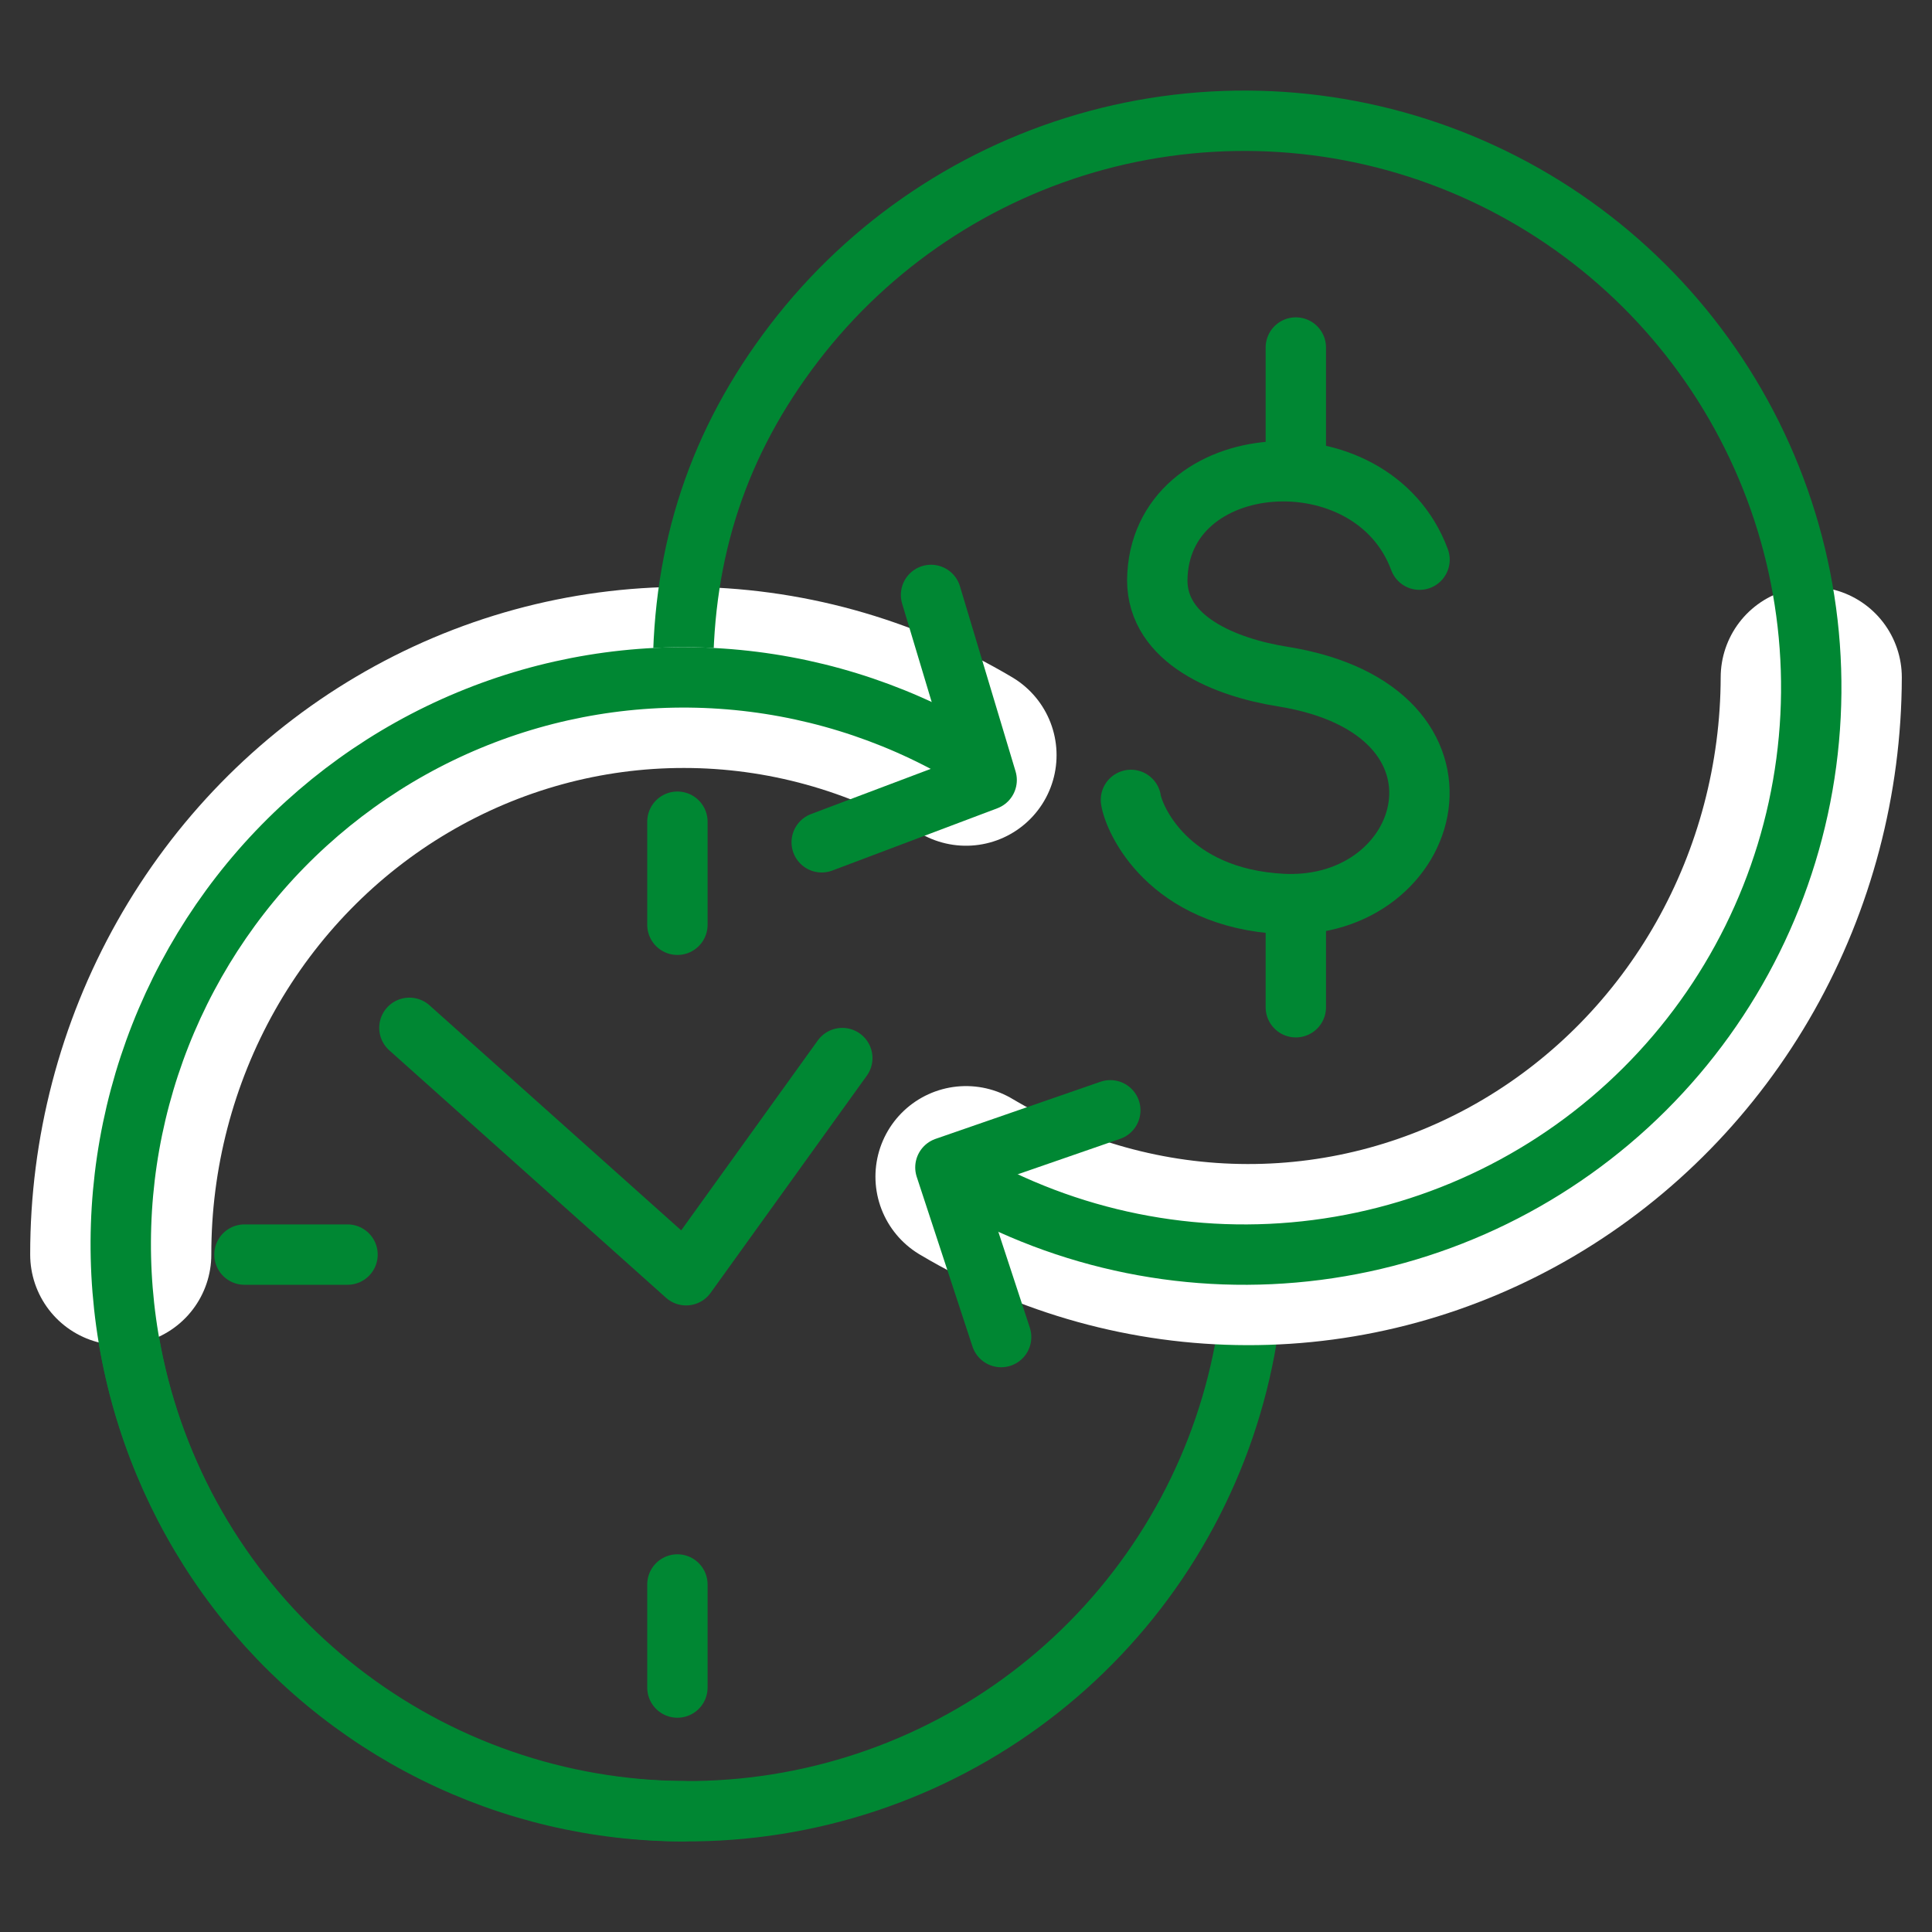
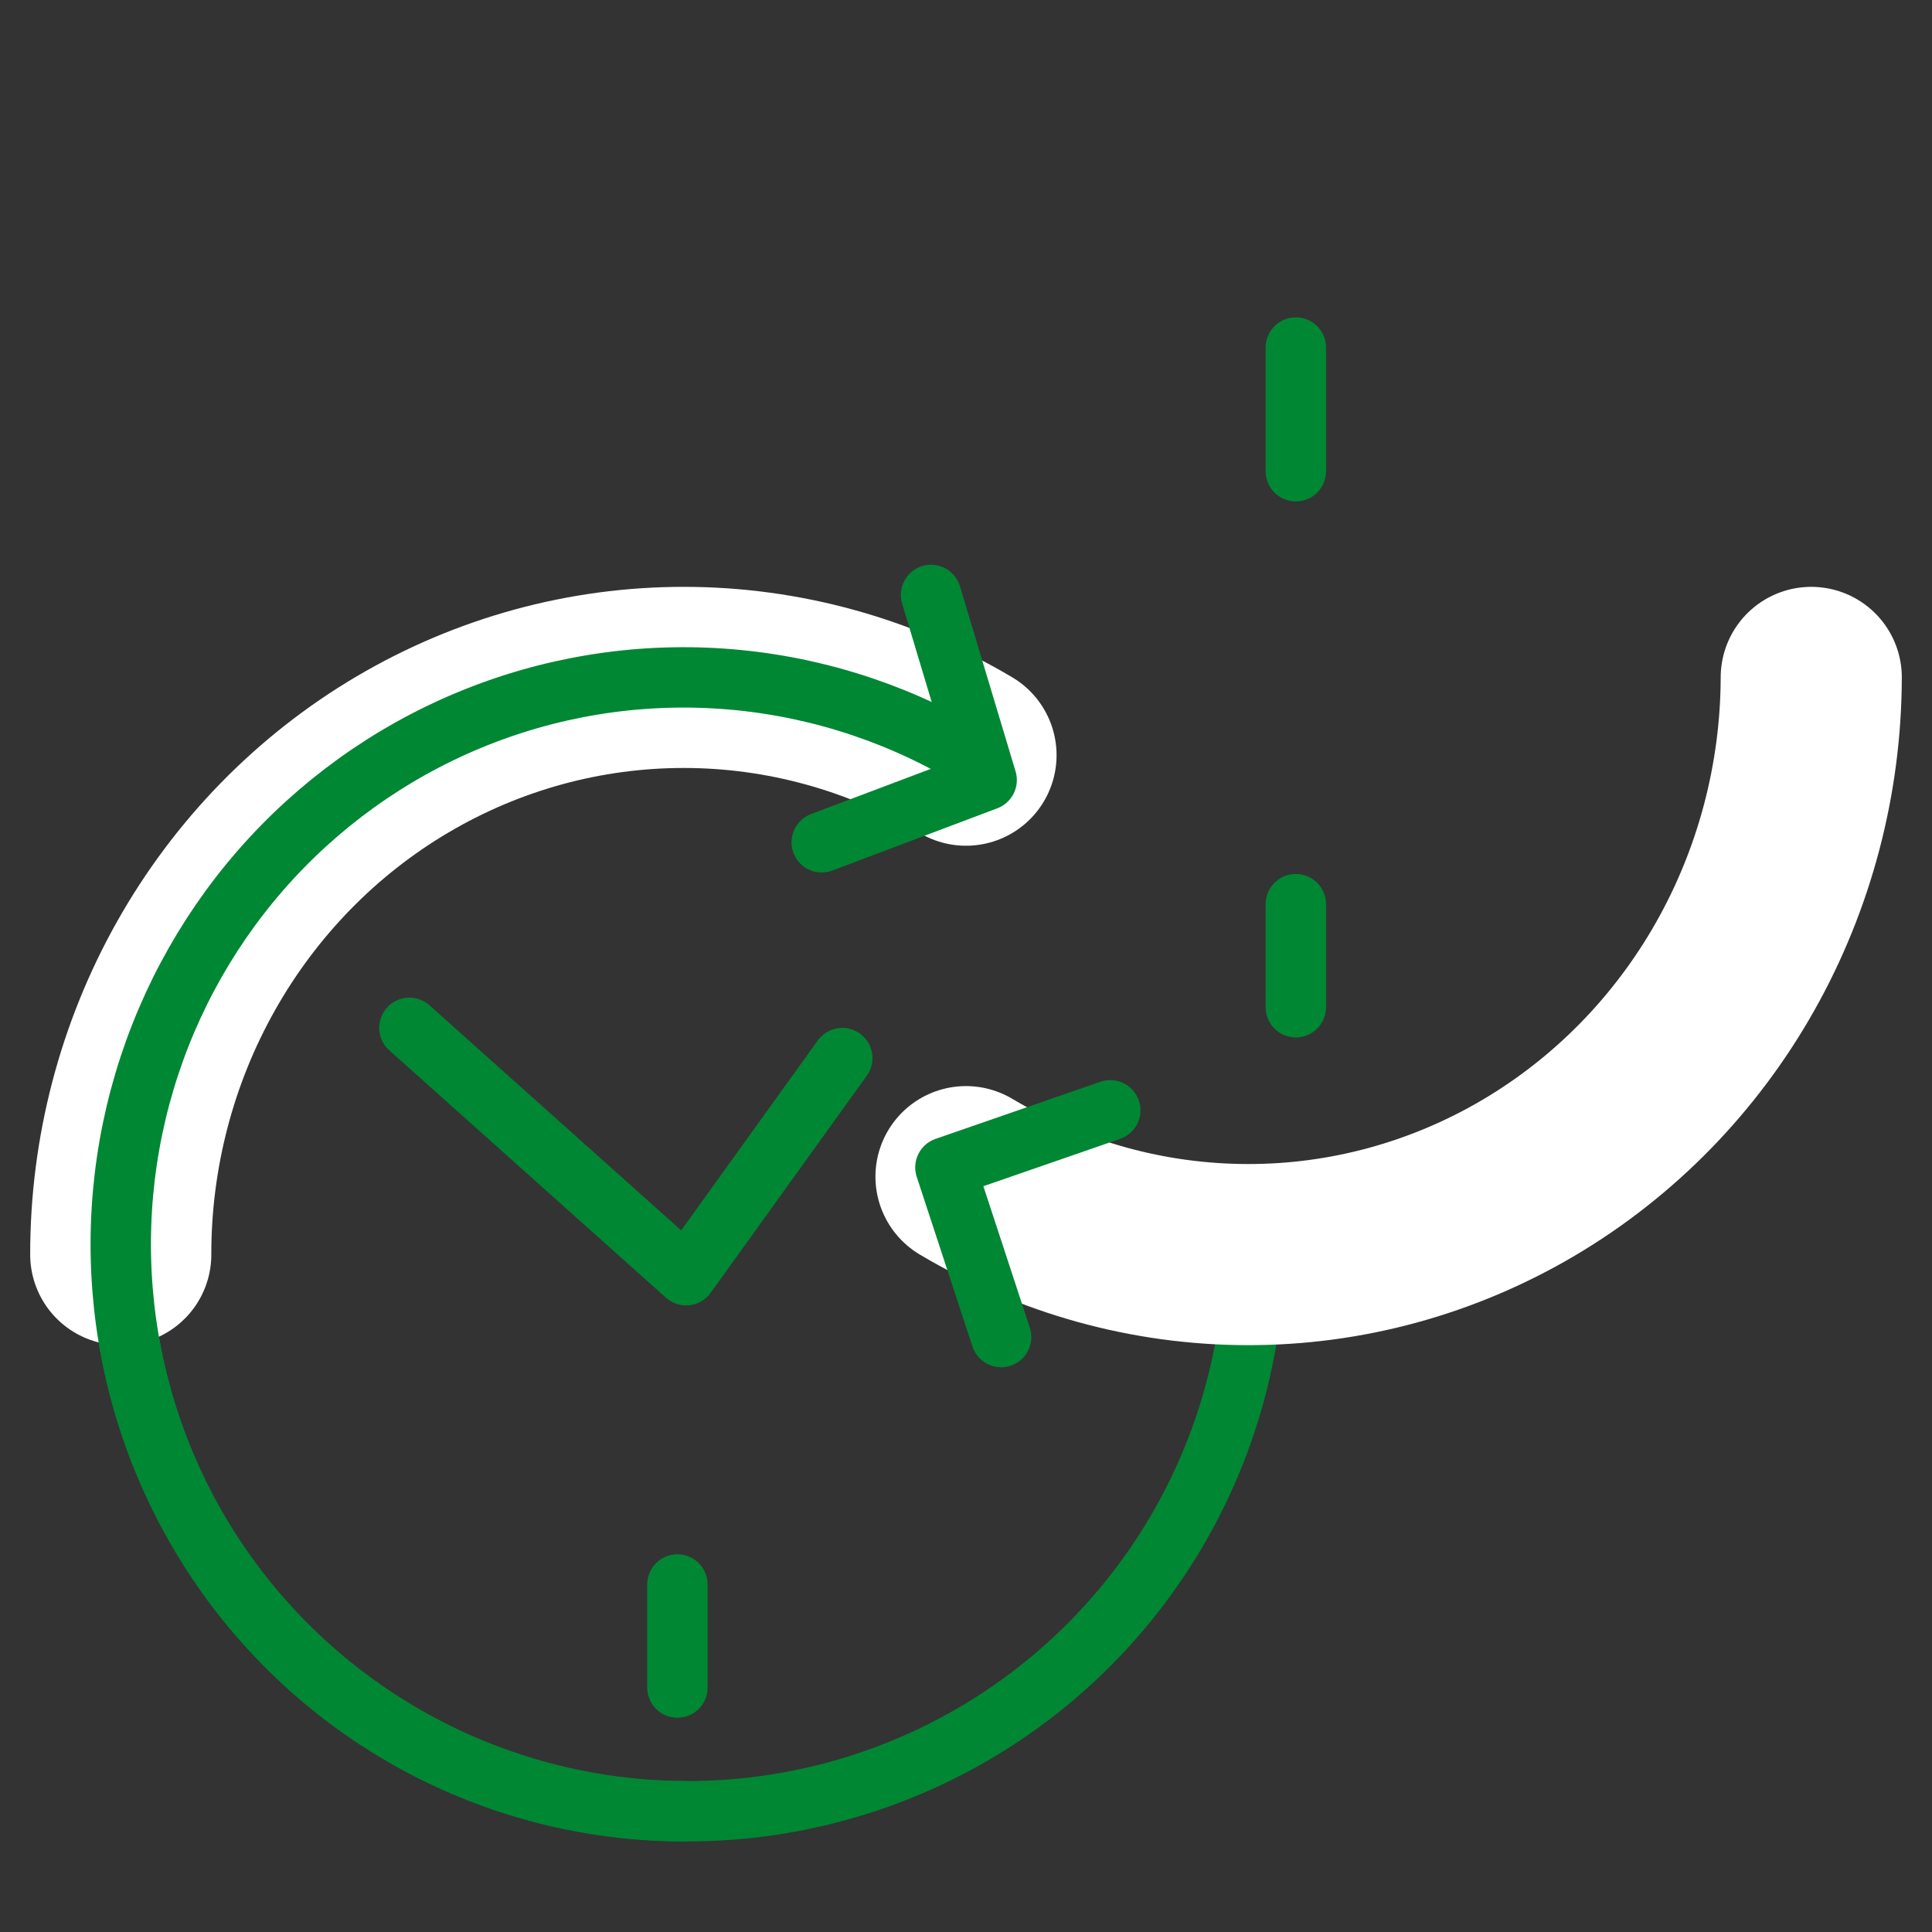
<svg xmlns="http://www.w3.org/2000/svg" width="32" height="32" viewBox="0 0 32 32" fill="none">
  <rect x="0" y="0" width="32" height="32" fill="#333333" stroke="none" />
  <path d="M16.107 12.49C14.319 11.452 12.239 11.032 10.188 11.297C8.138 11.561 6.232 12.495 4.767 13.953C3.301 15.412 2.358 17.312 2.083 19.361C1.809 21.41 2.218 23.493 3.247 25.286C4.276 27.078 5.869 28.481 7.777 29.277C9.685 30.072 11.802 30.216 13.8 29.685C15.799 29.155 17.566 27.98 18.828 26.342C20.09 24.705 20.776 22.697 20.78 20.629" stroke="#008733" stroke-linecap="round" stroke-linejoin="round" />
-   <path d="M23.512 9.27C22.727 7.145 19.193 7.396 19.168 9.609C19.168 10.601 20.295 11.056 21.25 11.207C24.726 11.768 23.763 15.09 21.25 14.973C19.341 14.876 18.781 13.563 18.732 13.249" stroke="#008733" stroke-linecap="round" stroke-linejoin="round" />
  <path d="M21.463 5.756V7.805" stroke="#008733" stroke-linecap="round" stroke-linejoin="round" />
  <path d="M21.463 14.976V16.683" stroke="#008733" stroke-linecap="round" stroke-linejoin="round" />
  <path d="M16 12.508C14.582 11.666 12.972 11.221 11.333 11.22C9.694 11.218 8.084 11.659 6.664 12.498C5.244 13.336 4.066 14.544 3.247 15.998C2.428 17.452 1.998 19.102 2 20.78" stroke="white" stroke-width="3" stroke-linecap="round" stroke-linejoin="round" />
  <path d="M16 19.489C17.416 20.332 19.022 20.777 20.658 20.78C22.294 20.784 23.902 20.344 25.321 19.506C26.739 18.668 27.919 17.461 28.74 16.007C29.561 14.552 29.996 12.901 30 11.22" stroke="white" stroke-width="3" stroke-linecap="round" stroke-linejoin="round" />
-   <path d="M15.889 19.508C17.678 20.548 19.76 20.968 21.812 20.703C23.864 20.438 25.771 19.503 27.237 18.043C28.703 16.583 29.645 14.679 29.918 12.628C30.191 10.577 29.779 8.493 28.745 6.701C27.712 4.908 26.116 3.507 24.204 2.715C22.293 1.923 20.173 1.785 18.175 2.321C16.176 2.858 14.411 4.039 13.153 5.682C11.896 7.325 11.309 9.118 11.312 11.188" stroke="#008733" stroke-linecap="round" stroke-linejoin="round" />
  <path d="M18.39 18.39L15.659 19.336L16.582 22.146" stroke="#008733" stroke-linecap="round" stroke-linejoin="round" />
-   <path d="M16 12.508C14.582 11.666 12.972 11.221 11.333 11.22C9.694 11.218 8.084 11.659 6.664 12.498C5.244 13.336 4.066 14.544 3.247 15.998C2.428 17.452 1.998 19.102 2 20.78" stroke="white" stroke-linecap="round" stroke-linejoin="round" />
  <path d="M16 12.488C14.762 11.764 13.376 11.338 11.949 11.241C10.521 11.144 9.091 11.379 7.768 11.929C6.446 12.478 5.266 13.327 4.321 14.409C3.377 15.491 2.692 16.778 2.32 18.17C1.948 19.561 1.9 21.021 2.178 22.434C2.456 23.848 3.053 25.178 3.923 26.322C4.794 27.466 5.914 28.393 7.197 29.03C8.48 29.668 9.891 30 11.322 30" stroke="#008733" stroke-linecap="round" stroke-linejoin="round" />
  <path d="M13.61 13.951L16.342 12.92L15.421 9.854" stroke="#008733" stroke-linecap="round" stroke-linejoin="round" />
-   <path d="M4.049 20.78H5.756" stroke="#008733" stroke-linecap="round" stroke-linejoin="round" />
-   <path d="M11.22 15.317V13.61" stroke="#008733" stroke-linecap="round" stroke-linejoin="round" />
  <path d="M11.22 27.951V26.244" stroke="#008733" stroke-linecap="round" stroke-linejoin="round" />
  <path d="M6.781 17.024L11.364 21.122L13.951 17.525" stroke="#008733" stroke-linecap="round" stroke-linejoin="round" />
</svg>